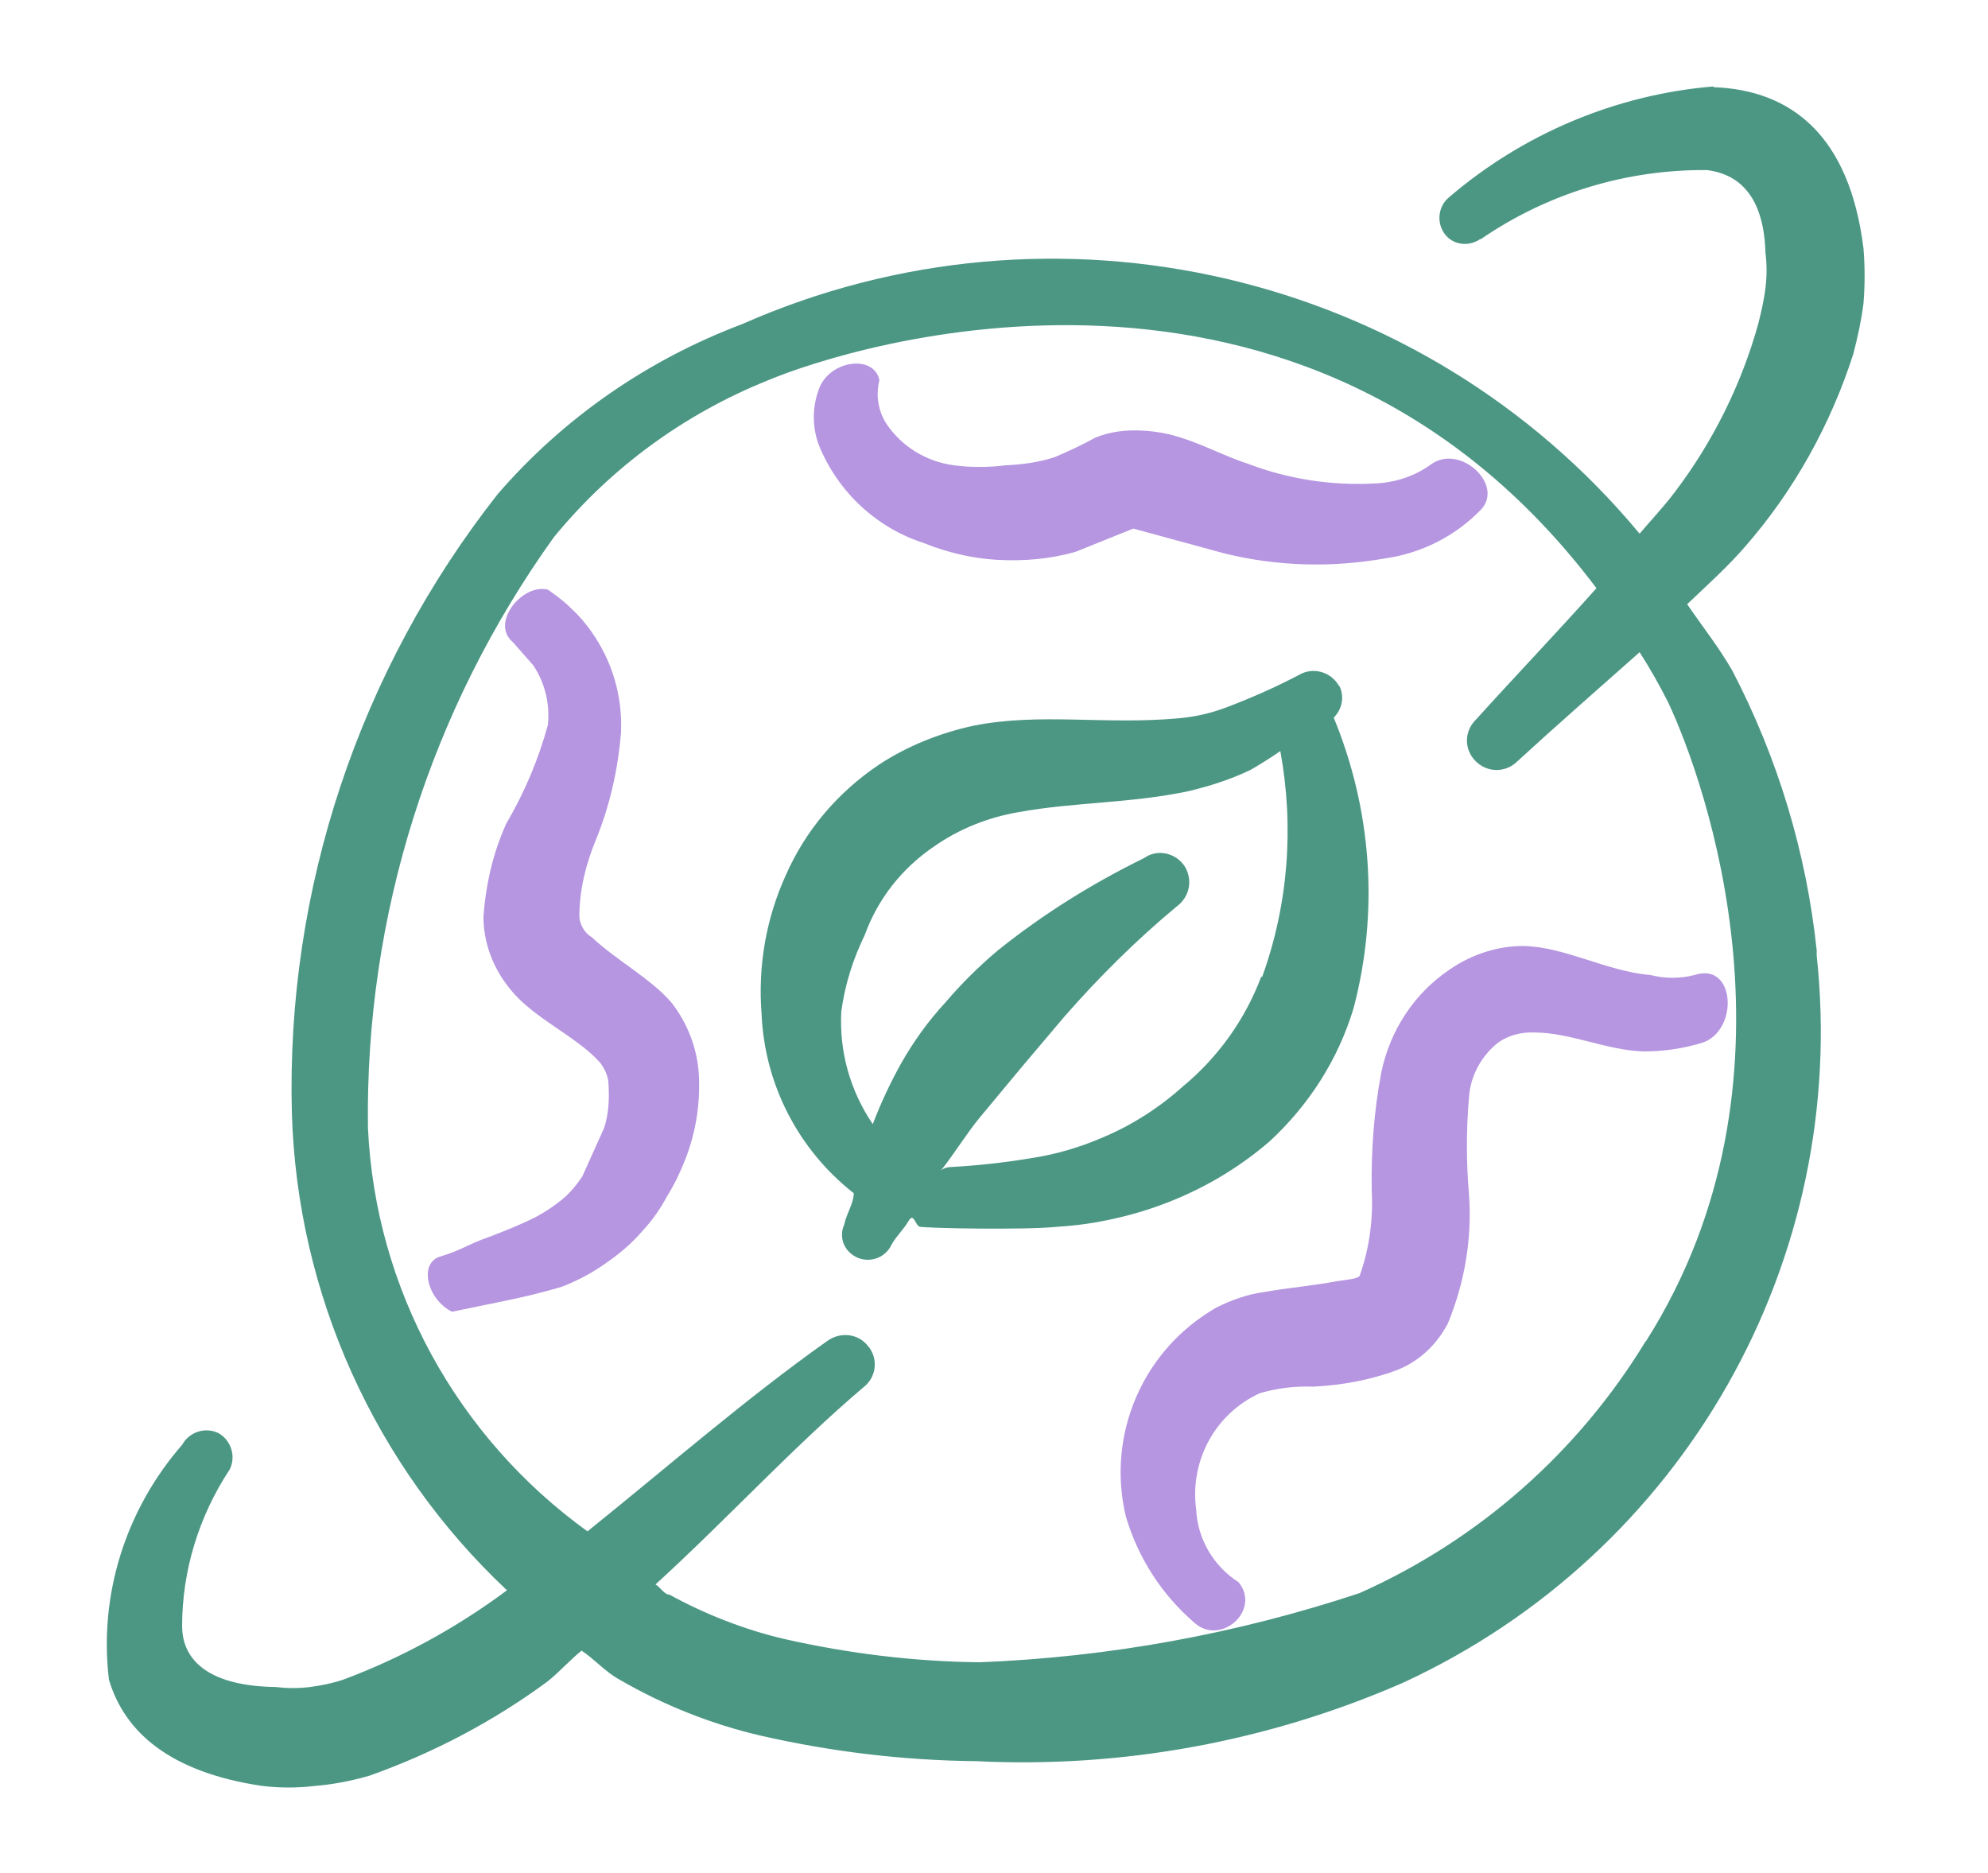
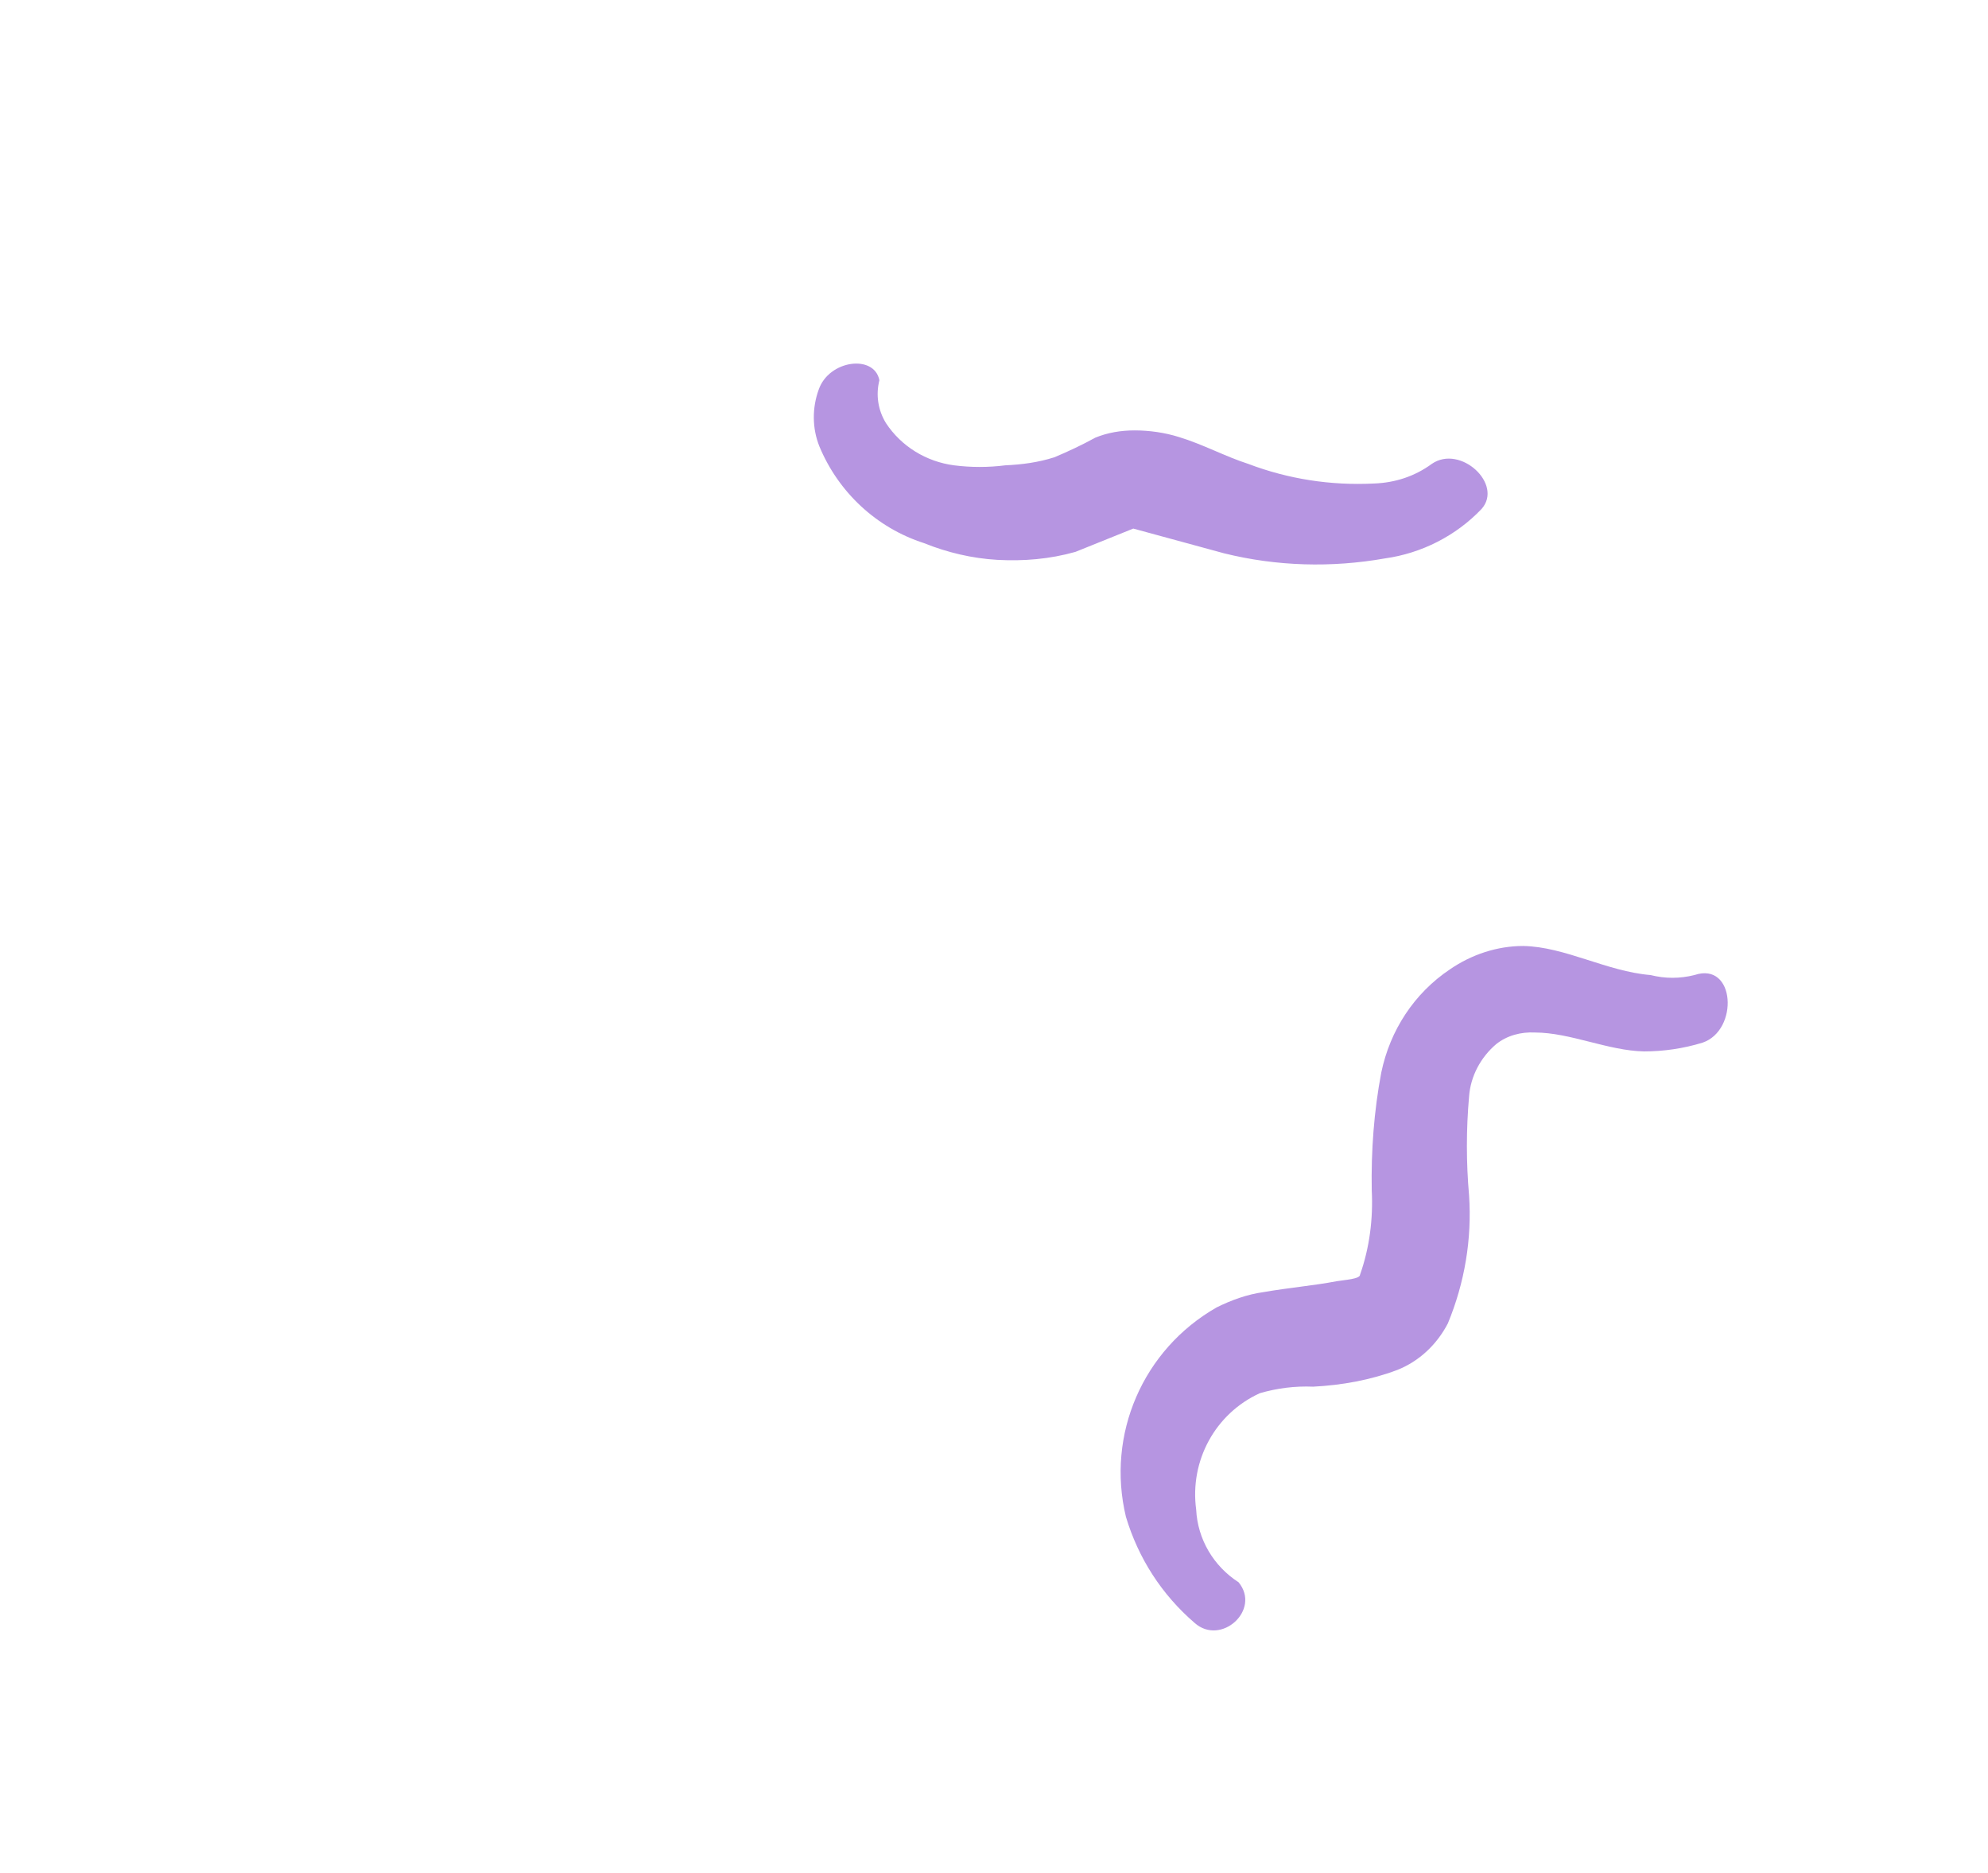
<svg xmlns="http://www.w3.org/2000/svg" width="69" height="65" viewBox="0 0 69 65" fill="none">
-   <path fill-rule="evenodd" clip-rule="evenodd" d="M46.469 23.794C46.19 23.314 45.58 23.138 45.098 23.415C44.285 23.844 43.422 24.223 42.558 24.551C42.025 24.753 41.466 24.879 40.882 24.929C38.343 25.157 36.082 24.727 33.797 25.182C32.629 25.434 31.486 25.888 30.495 26.544C29.073 27.503 27.956 28.816 27.27 30.38C26.584 31.894 26.305 33.535 26.432 35.175C26.534 37.623 27.702 39.894 29.632 41.408C29.632 41.761 29.378 42.115 29.302 42.493C29.099 42.947 29.302 43.452 29.784 43.654C30.241 43.831 30.749 43.629 30.953 43.175C31.13 42.872 31.359 42.67 31.537 42.367C31.714 42.064 31.765 42.518 31.918 42.569C32.07 42.619 35.549 42.695 36.743 42.569C37.606 42.518 38.444 42.367 39.282 42.14C41.035 41.66 42.685 40.802 44.057 39.616C45.428 38.355 46.444 36.765 46.977 34.998C47.866 31.642 47.612 28.109 46.291 24.904C46.571 24.627 46.672 24.198 46.495 23.819L46.469 23.794ZM43.777 33.888C43.218 35.377 42.279 36.689 41.06 37.699C40.247 38.43 39.308 39.036 38.292 39.465C37.479 39.818 36.616 40.071 35.752 40.197C34.838 40.348 33.924 40.449 32.984 40.5C32.984 40.5 32.781 40.5 32.654 40.626C33.136 40.02 33.543 39.339 34.025 38.758L35.473 37.017L36.946 35.276C38.139 33.913 39.435 32.626 40.831 31.465C41.288 31.137 41.416 30.532 41.111 30.052C40.806 29.598 40.171 29.447 39.714 29.775C37.911 30.658 36.209 31.718 34.635 32.98C33.975 33.535 33.365 34.14 32.806 34.796C32.222 35.427 31.714 36.134 31.283 36.891C30.902 37.572 30.572 38.279 30.292 39.011C29.505 37.85 29.124 36.487 29.2 35.099C29.327 34.166 29.607 33.282 30.013 32.45C30.47 31.188 31.308 30.128 32.425 29.371C33.289 28.765 34.305 28.361 35.346 28.185C37.276 27.831 39.257 27.882 41.263 27.453C41.999 27.276 42.711 27.049 43.396 26.721C43.752 26.519 44.107 26.292 44.438 26.065C44.92 28.689 44.717 31.39 43.803 33.913L43.777 33.888Z" fill="#4C9784" />
  <path fill-rule="evenodd" clip-rule="evenodd" d="M57.287 33.837C55.763 33.711 54.316 32.853 52.868 32.828C51.954 32.828 51.065 33.131 50.329 33.636C49.084 34.468 48.246 35.755 47.942 37.219C47.688 38.556 47.586 39.944 47.611 41.307C47.662 42.291 47.535 43.301 47.205 44.234C47.205 44.386 46.697 44.411 46.392 44.462C45.605 44.613 44.716 44.689 43.853 44.84C43.294 44.916 42.736 45.118 42.228 45.37C39.663 46.834 38.393 49.786 39.079 52.638C39.51 54.076 40.323 55.338 41.466 56.322C42.38 57.13 43.777 55.868 42.989 54.909C42.126 54.354 41.567 53.42 41.517 52.385C41.288 50.695 42.177 49.054 43.726 48.348C44.336 48.171 44.945 48.095 45.58 48.121C46.57 48.07 47.561 47.894 48.5 47.54C49.262 47.237 49.872 46.657 50.253 45.925C50.837 44.512 51.091 42.998 50.989 41.484C50.888 40.348 50.888 39.187 50.989 38.052C51.04 37.345 51.395 36.689 51.929 36.235C52.31 35.932 52.792 35.806 53.275 35.831C54.494 35.831 55.814 36.462 57.059 36.487C57.744 36.487 58.43 36.386 59.09 36.184C60.36 35.755 60.233 33.358 58.811 33.837C58.303 33.964 57.795 33.964 57.287 33.837Z" fill="#B695E1" />
-   <path fill-rule="evenodd" clip-rule="evenodd" d="M59.473 3C56.096 3.278 52.87 4.64 50.306 6.836C49.925 7.139 49.848 7.694 50.128 8.098C50.407 8.501 50.966 8.577 51.372 8.299C51.372 8.299 51.372 8.299 51.398 8.299C53.709 6.71 56.451 5.877 59.245 5.902C60.464 6.053 61.226 6.937 61.276 8.779C61.327 9.183 61.327 9.586 61.276 9.99C61.226 10.419 61.124 10.848 61.022 11.252C60.438 13.347 59.448 15.34 58.127 17.081C57.746 17.586 57.315 18.04 56.908 18.52C49.34 9.41 36.592 6.457 25.748 11.252C22.472 12.489 19.552 14.507 17.266 17.157C12.466 23.264 9.927 30.86 10.13 38.607C10.308 44.891 12.999 50.871 17.596 55.187C15.869 56.474 13.939 57.533 11.908 58.29C11.527 58.417 11.146 58.492 10.765 58.543C10.358 58.593 9.977 58.593 9.571 58.543C7.387 58.517 6.321 57.71 6.321 56.423C6.321 54.505 6.905 52.612 7.971 50.997C8.2 50.543 8.022 49.988 7.59 49.736C7.133 49.509 6.574 49.685 6.321 50.139C4.365 52.385 3.425 55.338 3.781 58.29C4.314 60.082 5.863 61.495 9.089 61.975C9.698 62.05 10.333 62.05 10.943 61.975C11.577 61.924 12.212 61.798 12.822 61.621C15.031 60.839 17.139 59.729 19.018 58.341C19.425 58.013 19.78 57.609 20.186 57.281C20.644 57.584 20.999 58.013 21.507 58.29C23.031 59.174 24.681 59.83 26.408 60.233C28.846 60.789 31.36 61.092 33.875 61.117C38.954 61.369 44.033 60.435 48.706 58.391C58.432 53.9 64.197 43.755 63.054 33.156V32.98C62.699 29.598 61.708 26.317 60.134 23.289C59.676 22.482 59.092 21.75 58.559 20.968C59.245 20.311 59.956 19.68 60.565 18.974C62.267 17.031 63.537 14.734 64.324 12.287C64.476 11.706 64.603 11.126 64.679 10.52C64.73 9.889 64.73 9.258 64.679 8.627C64.197 4.716 62.191 3.126 59.473 3.025V3ZM57.111 46.556C54.775 50.392 51.321 53.445 47.182 55.287C42.915 56.701 38.497 57.508 34.002 57.685C31.716 57.66 29.456 57.382 27.221 56.877C25.824 56.549 24.478 56.019 23.234 55.338C23.056 55.338 22.929 55.086 22.751 54.985C25.291 52.663 27.5 50.24 29.964 48.146C30.395 47.818 30.497 47.212 30.167 46.758C30.167 46.758 30.167 46.758 30.142 46.733C29.811 46.278 29.177 46.203 28.719 46.531C25.901 48.524 23.183 50.897 20.39 53.142C15.844 49.862 13.025 44.714 12.771 39.137C12.669 31.793 14.93 24.627 19.221 18.646C21.202 16.223 23.767 14.356 26.662 13.195C29.481 12.009 45.277 6.962 55.41 20.412C54.013 21.977 52.566 23.491 51.22 24.98C50.813 25.384 50.813 26.015 51.22 26.418C51.626 26.822 52.261 26.822 52.667 26.418C54.013 25.182 55.486 23.895 56.908 22.633C57.264 23.188 57.594 23.769 57.899 24.374C59.194 27.125 62.876 37.471 57.137 46.531L57.111 46.556Z" fill="#4C9784" />
-   <path fill-rule="evenodd" clip-rule="evenodd" d="M19.473 44.663C20.006 44.462 20.539 44.184 20.997 43.856C21.479 43.528 21.936 43.149 22.317 42.695C22.647 42.342 22.927 41.938 23.155 41.509C23.409 41.105 23.612 40.676 23.79 40.222C24.171 39.238 24.323 38.203 24.247 37.169C24.171 36.31 23.841 35.478 23.308 34.796C22.596 33.964 21.403 33.333 20.539 32.525C20.285 32.374 20.133 32.096 20.108 31.819C20.108 30.885 20.336 29.977 20.692 29.119C21.174 27.932 21.454 26.671 21.555 25.409C21.606 24.147 21.25 22.936 20.514 21.901C20.311 21.624 20.108 21.371 19.854 21.144C19.574 20.841 19.016 20.463 19.016 20.463C18.127 20.236 17.009 21.624 17.797 22.28L18.508 23.087C18.914 23.693 19.092 24.425 19.016 25.157C18.686 26.368 18.203 27.503 17.568 28.588C17.111 29.598 16.857 30.708 16.781 31.819C16.781 32.752 17.136 33.636 17.721 34.342C18.533 35.352 20.006 35.957 20.819 36.866C20.997 37.093 21.123 37.37 21.123 37.673C21.149 38.178 21.123 38.657 20.971 39.137L20.209 40.828C20.006 41.13 19.777 41.408 19.498 41.635C19.219 41.862 18.914 42.064 18.584 42.241C18.076 42.493 17.517 42.72 16.984 42.922C16.247 43.175 16.044 43.376 15.283 43.603C14.521 43.831 14.825 45.092 15.689 45.521L17.644 45.118C18.254 44.992 18.863 44.84 19.473 44.663Z" fill="#B695E1" />
  <path fill-rule="evenodd" clip-rule="evenodd" d="M28.44 15.492C29.1 17.081 30.421 18.318 32.071 18.848C32.884 19.176 33.748 19.378 34.611 19.428C35.525 19.479 36.439 19.403 37.328 19.151L39.334 18.343L42.484 19.201C44.312 19.655 46.217 19.706 48.071 19.378C49.34 19.201 50.534 18.595 51.423 17.662C52.185 16.804 50.686 15.416 49.696 16.097C49.112 16.526 48.426 16.753 47.69 16.779C46.191 16.854 44.718 16.627 43.322 16.097C42.534 15.845 41.747 15.416 40.909 15.163C40.426 15.012 39.893 14.936 39.385 14.936C38.903 14.936 38.446 15.012 38.014 15.189C37.557 15.441 37.074 15.668 36.592 15.87C36.033 16.047 35.474 16.122 34.89 16.148C34.306 16.223 33.697 16.223 33.113 16.148C32.148 16.021 31.284 15.492 30.751 14.684C30.471 14.23 30.395 13.7 30.522 13.195C30.345 12.287 28.77 12.489 28.415 13.523C28.186 14.154 28.186 14.861 28.44 15.492Z" fill="#B695E1" />
</svg>